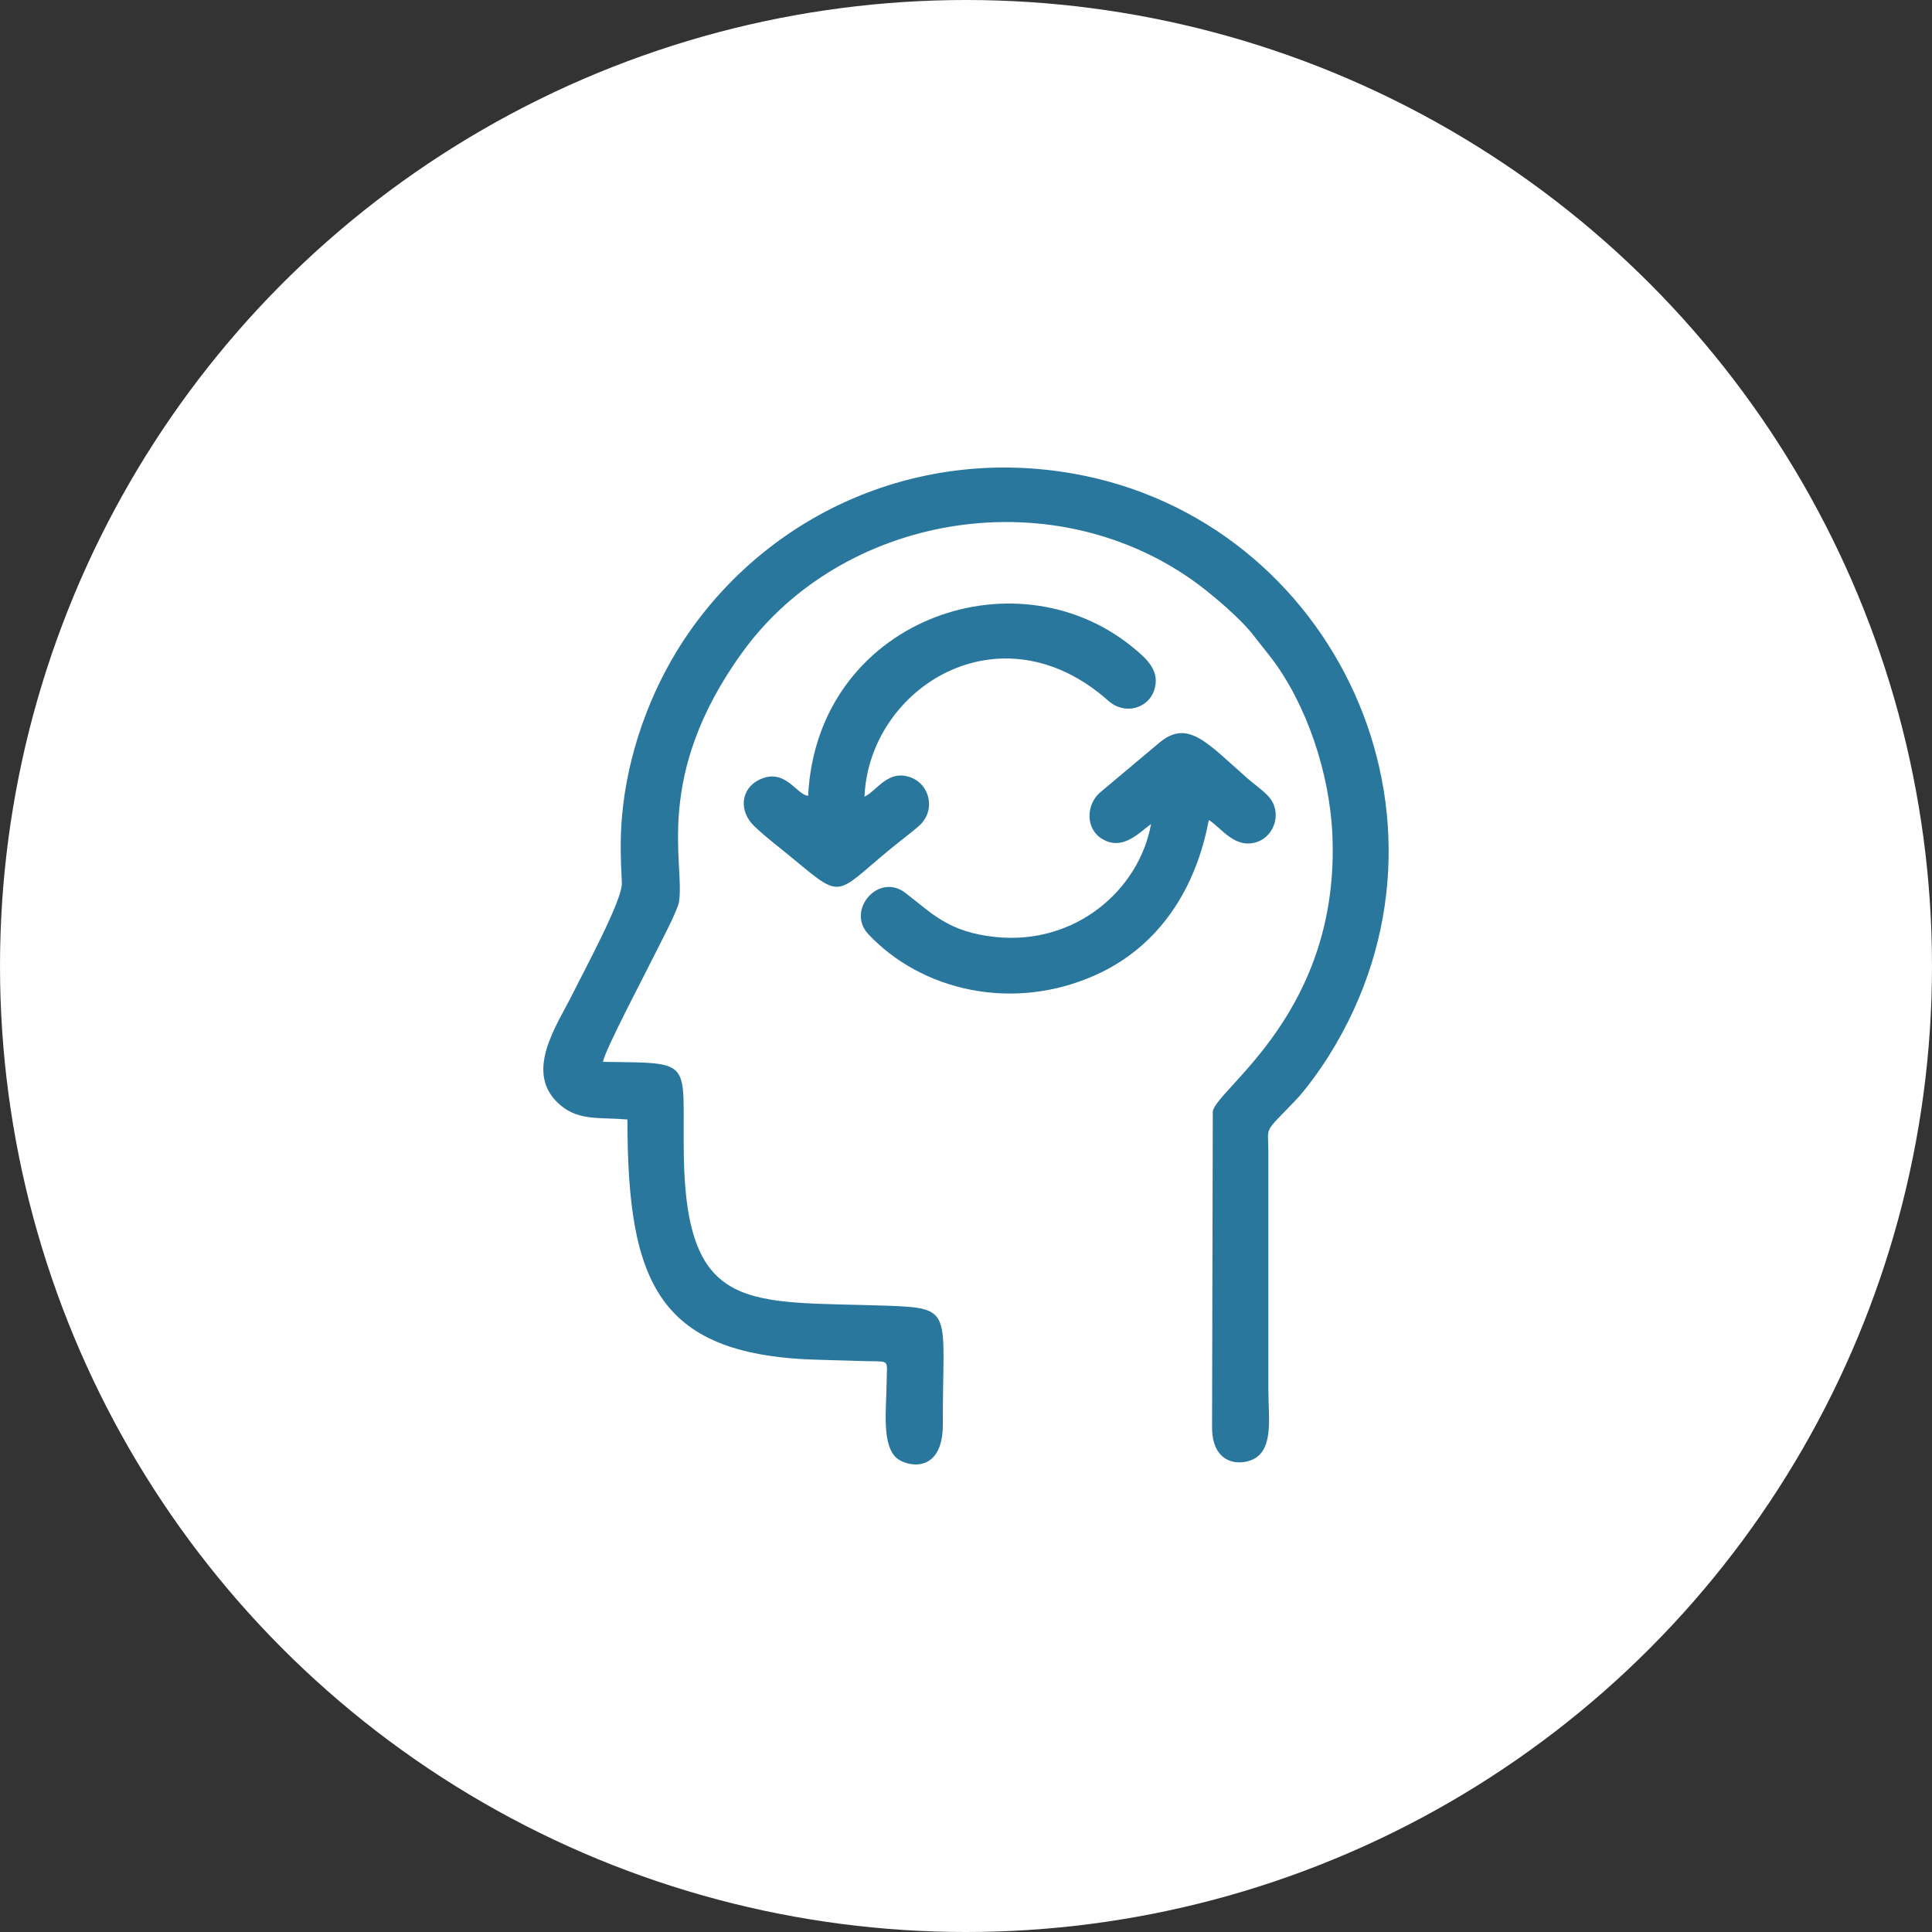
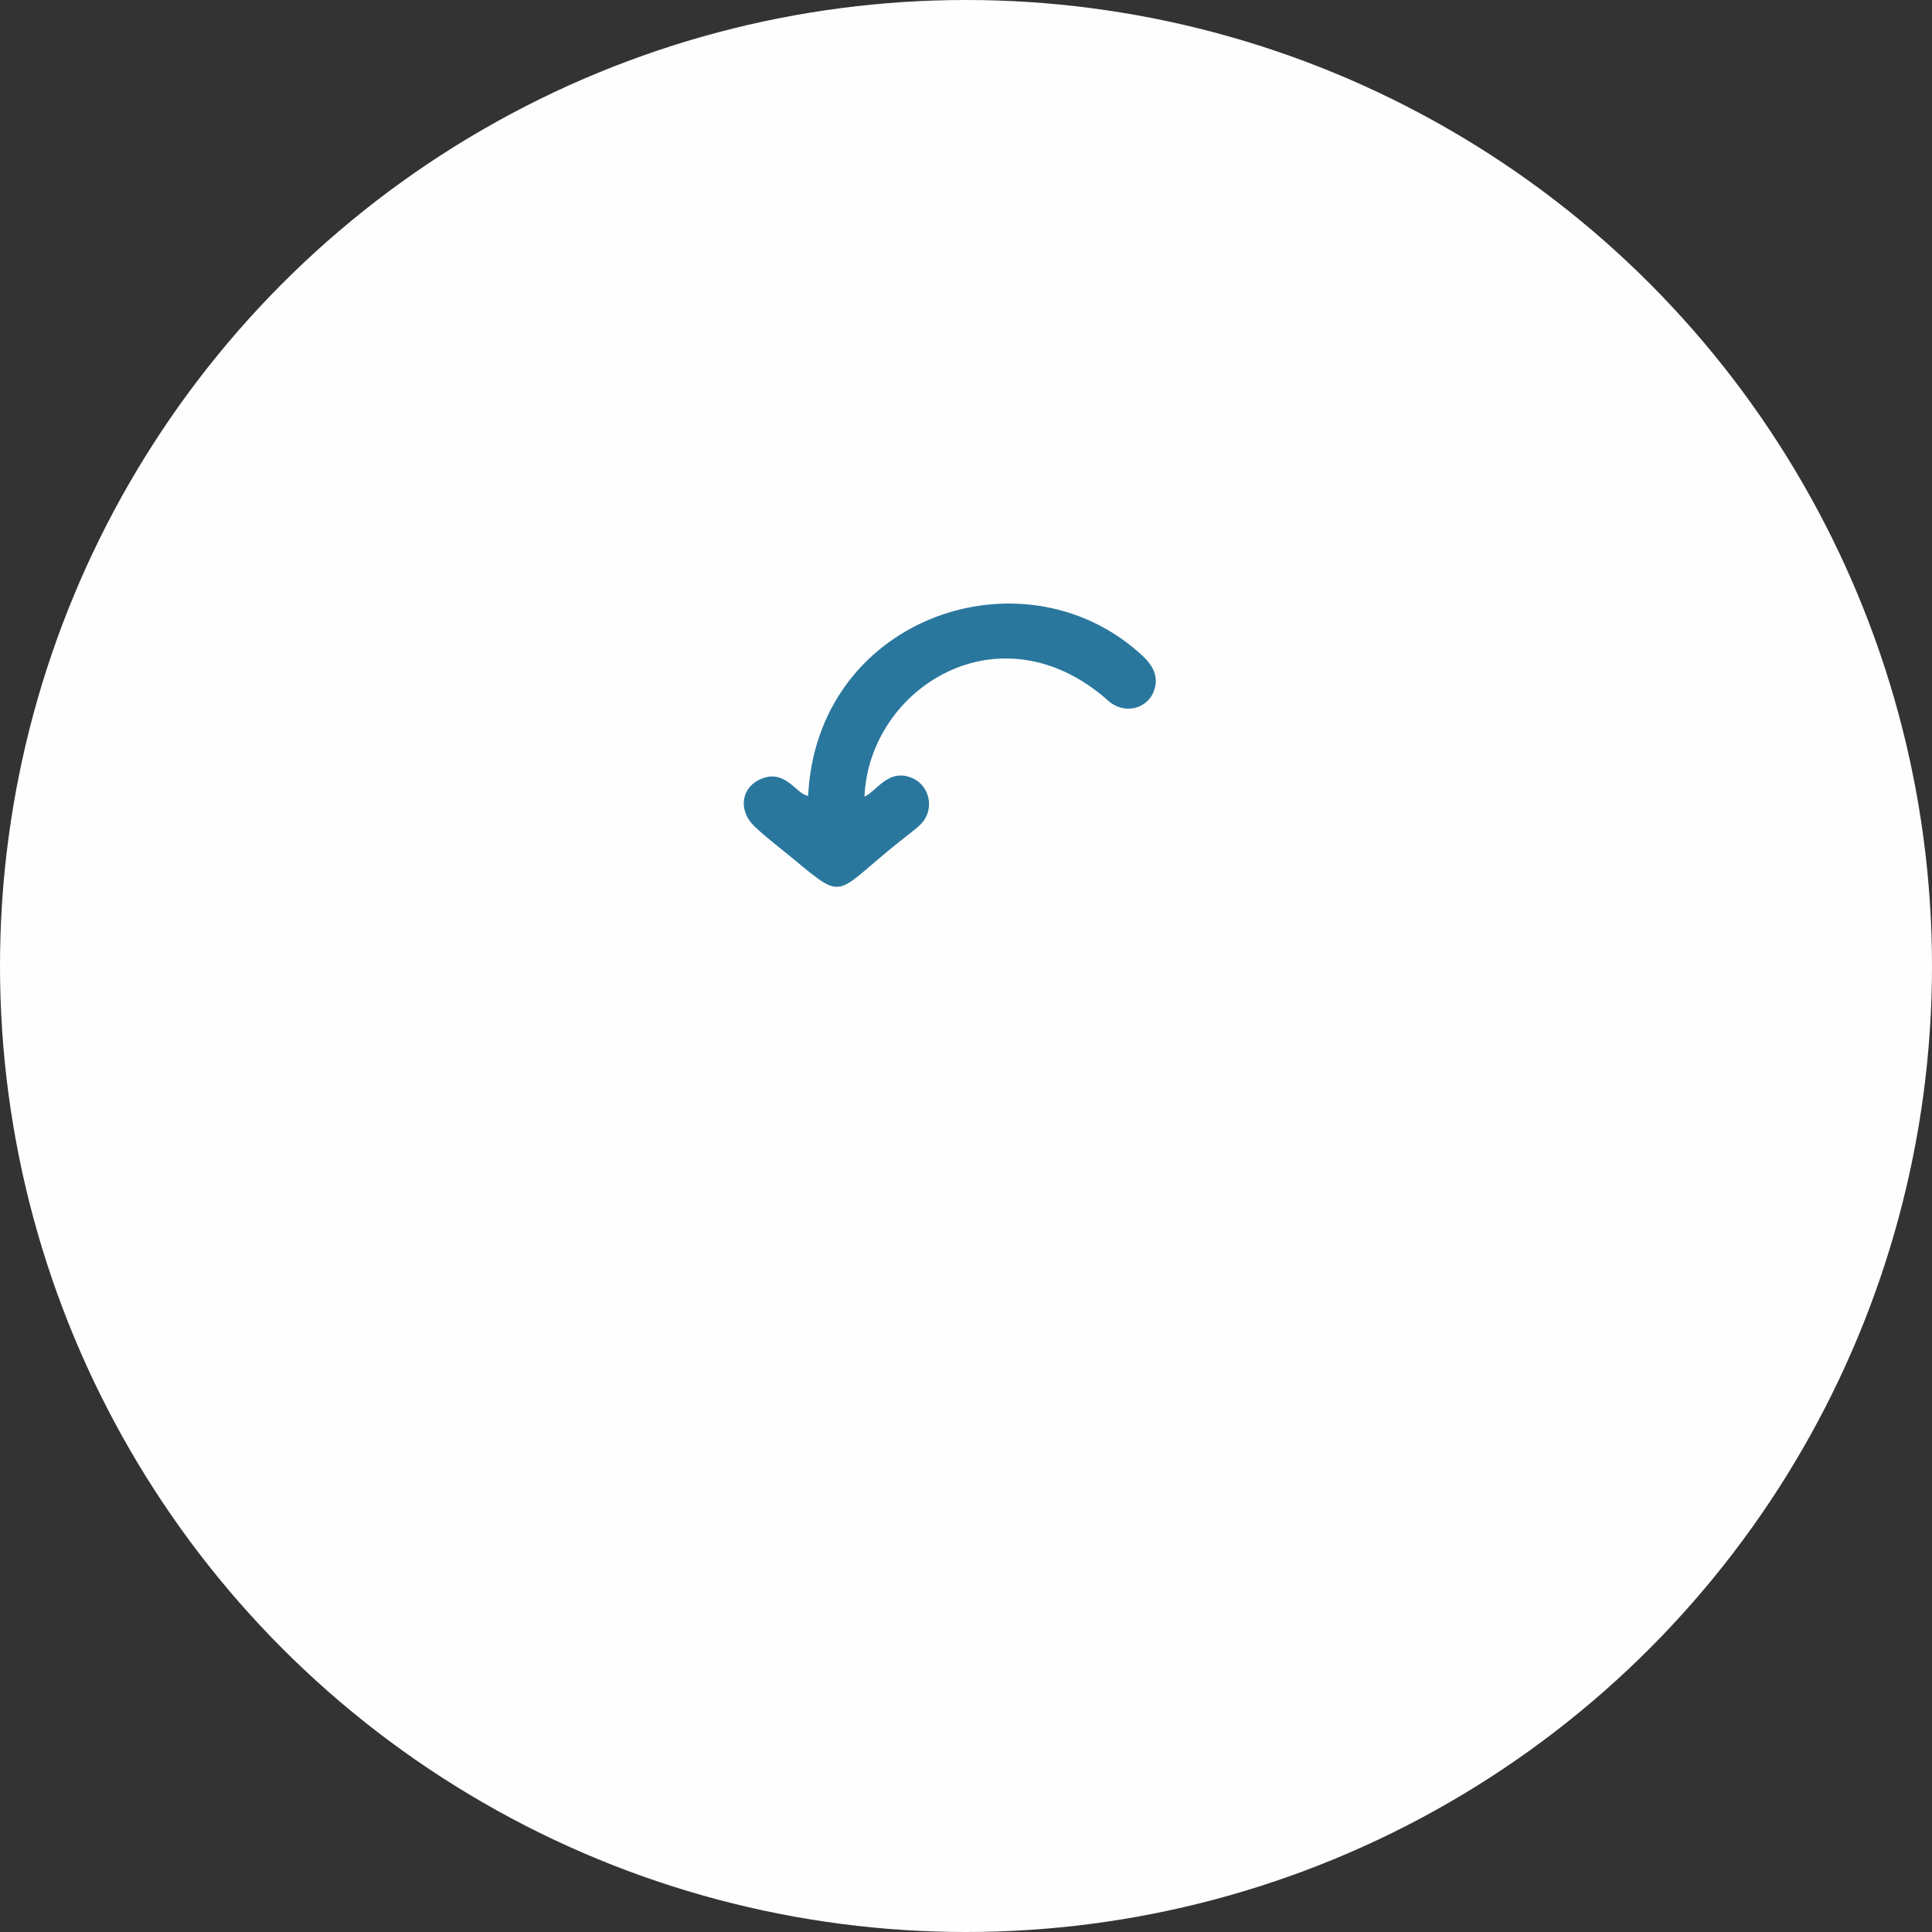
<svg xmlns="http://www.w3.org/2000/svg" xml:space="preserve" width="100%" height="100%" version="1.1" style="shape-rendering:geometricPrecision; text-rendering:geometricPrecision; image-rendering:optimizeQuality; fill-rule:evenodd; clip-rule:evenodd" viewBox="0 0 1602.38 1602.38">
  <rect x="0" y="0" width="1602.38" height="1602.38" fill="#333333" stroke="none" />
  <defs>
    <style type="text/css">
   
    .fil0 {fill:#FEFEFE}
    .fil1 {fill:#2A779E}
   
  </style>
  </defs>
  <g id="Ebene_x0020_1">
    <circle class="fil0" cx="801.19" cy="801.19" r="801.19" />
    <g id="_2197339202112">
-       <path class="fil1" d="M520.39 928.5c-0.01,136.86 25.9,196.65 161.33,199.36 12.32,0.25 24.61,0.81 36.91,1.07 20.35,0.44 16.87,-1.88 16.7,18.74 -0.17,20.63 -4.6,53.25 9.88,62.78 10.2,6.71 36.9,10.19 36.78,-29.46 -0.29,-94.08 10.2,-96.14 -47.66,-98.1 -112.93,-3.81 -165.05,7.38 -167.18,-124.42 -1.31,-80.7 9.87,-76.64 -67.03,-77.78 1.34,-9.42 35.32,-73.58 42.28,-87.84 4.28,-8.78 19.38,-36.91 20.7,-44.67 5.34,-31.41 -22.31,-103.96 52.93,-207.61 81.62,-112.44 251.91,-143.94 372.03,-60.07 15.13,10.57 40.88,32.4 51.61,46.51 4.9,6.43 9.61,12 14.66,18.62 29.39,38.51 48.44,95.65 50.72,146.45 6.6,147.2 -95.98,210.72 -99.18,229.7l-0.6 262.77c0.41,31.6 25.27,31.41 35.94,24.75 15.07,-9.4 10.76,-34.71 10.76,-56.35l0 -197.99c-0.1,-21.84 -4.32,-14.3 22.26,-42.05 9.07,-9.48 20.46,-25.32 28.45,-38.13 121.77,-195.25 4.09,-443.82 -212.6,-481.98 -126.75,-22.33 -248.33,31.12 -318.43,131.39 -28.34,40.53 -48.51,91.45 -54.78,143.38 -2.82,23.3 -2.26,41.54 -1.12,64.98 0.67,13.78 -32.54,74.89 -40.54,91.22 -12.64,25.83 -42.53,66.67 -9.7,93.44 15.33,12.5 32.5,9.34 54.88,11.29z" />
      <path class="fil1" d="M716.98 660.8c3.84,-90.6 112.59,-159.1 202.08,-79.73 14.2,12.58 32.89,6.1 37.96,-7.89 5.97,-16.47 -5.87,-26.84 -17.95,-36.66 -98.2,-79.78 -261.61,-21.57 -268.81,123.49 -9.66,-0.63 -19.1,-23.91 -40.78,-13.19 -15.29,7.57 -16.8,26.11 -3.84,38.45 10.32,9.83 21.77,18.32 32.41,27.16 43.82,36.39 33.52,28.67 89.62,-15.68 4.29,-3.39 13.34,-10.32 16.33,-13.49 11.8,-12.55 6.63,-32.02 -7.38,-37.96 -19.64,-8.33 -29.1,10.47 -39.64,15.5z" />
-       <path class="fil1" d="M1002.55 680.13c10.17,5.94 21.72,25 40.76,17.91 14.06,-5.23 20.42,-24.89 8.53,-37.78 -4.57,-4.95 -12.2,-10.28 -17.03,-14.52 -34.09,-29.95 -49.9,-50.22 -74.37,-28.81l-48.54 40.75c-10.9,9.88 -12,29.85 2.58,38.34 17.17,10 31.04,-6.24 40.16,-12.53 -9.65,54.08 -62.19,100.39 -128.48,93.7 -39.55,-3.99 -53.04,-19.62 -75.32,-36.69 -22.27,-17.06 -49.22,14.47 -30.71,34.22 43.9,46.86 119.69,64.91 188.6,33.93 52.95,-23.8 83.29,-71.91 93.82,-128.52z" />
    </g>
  </g>
</svg>